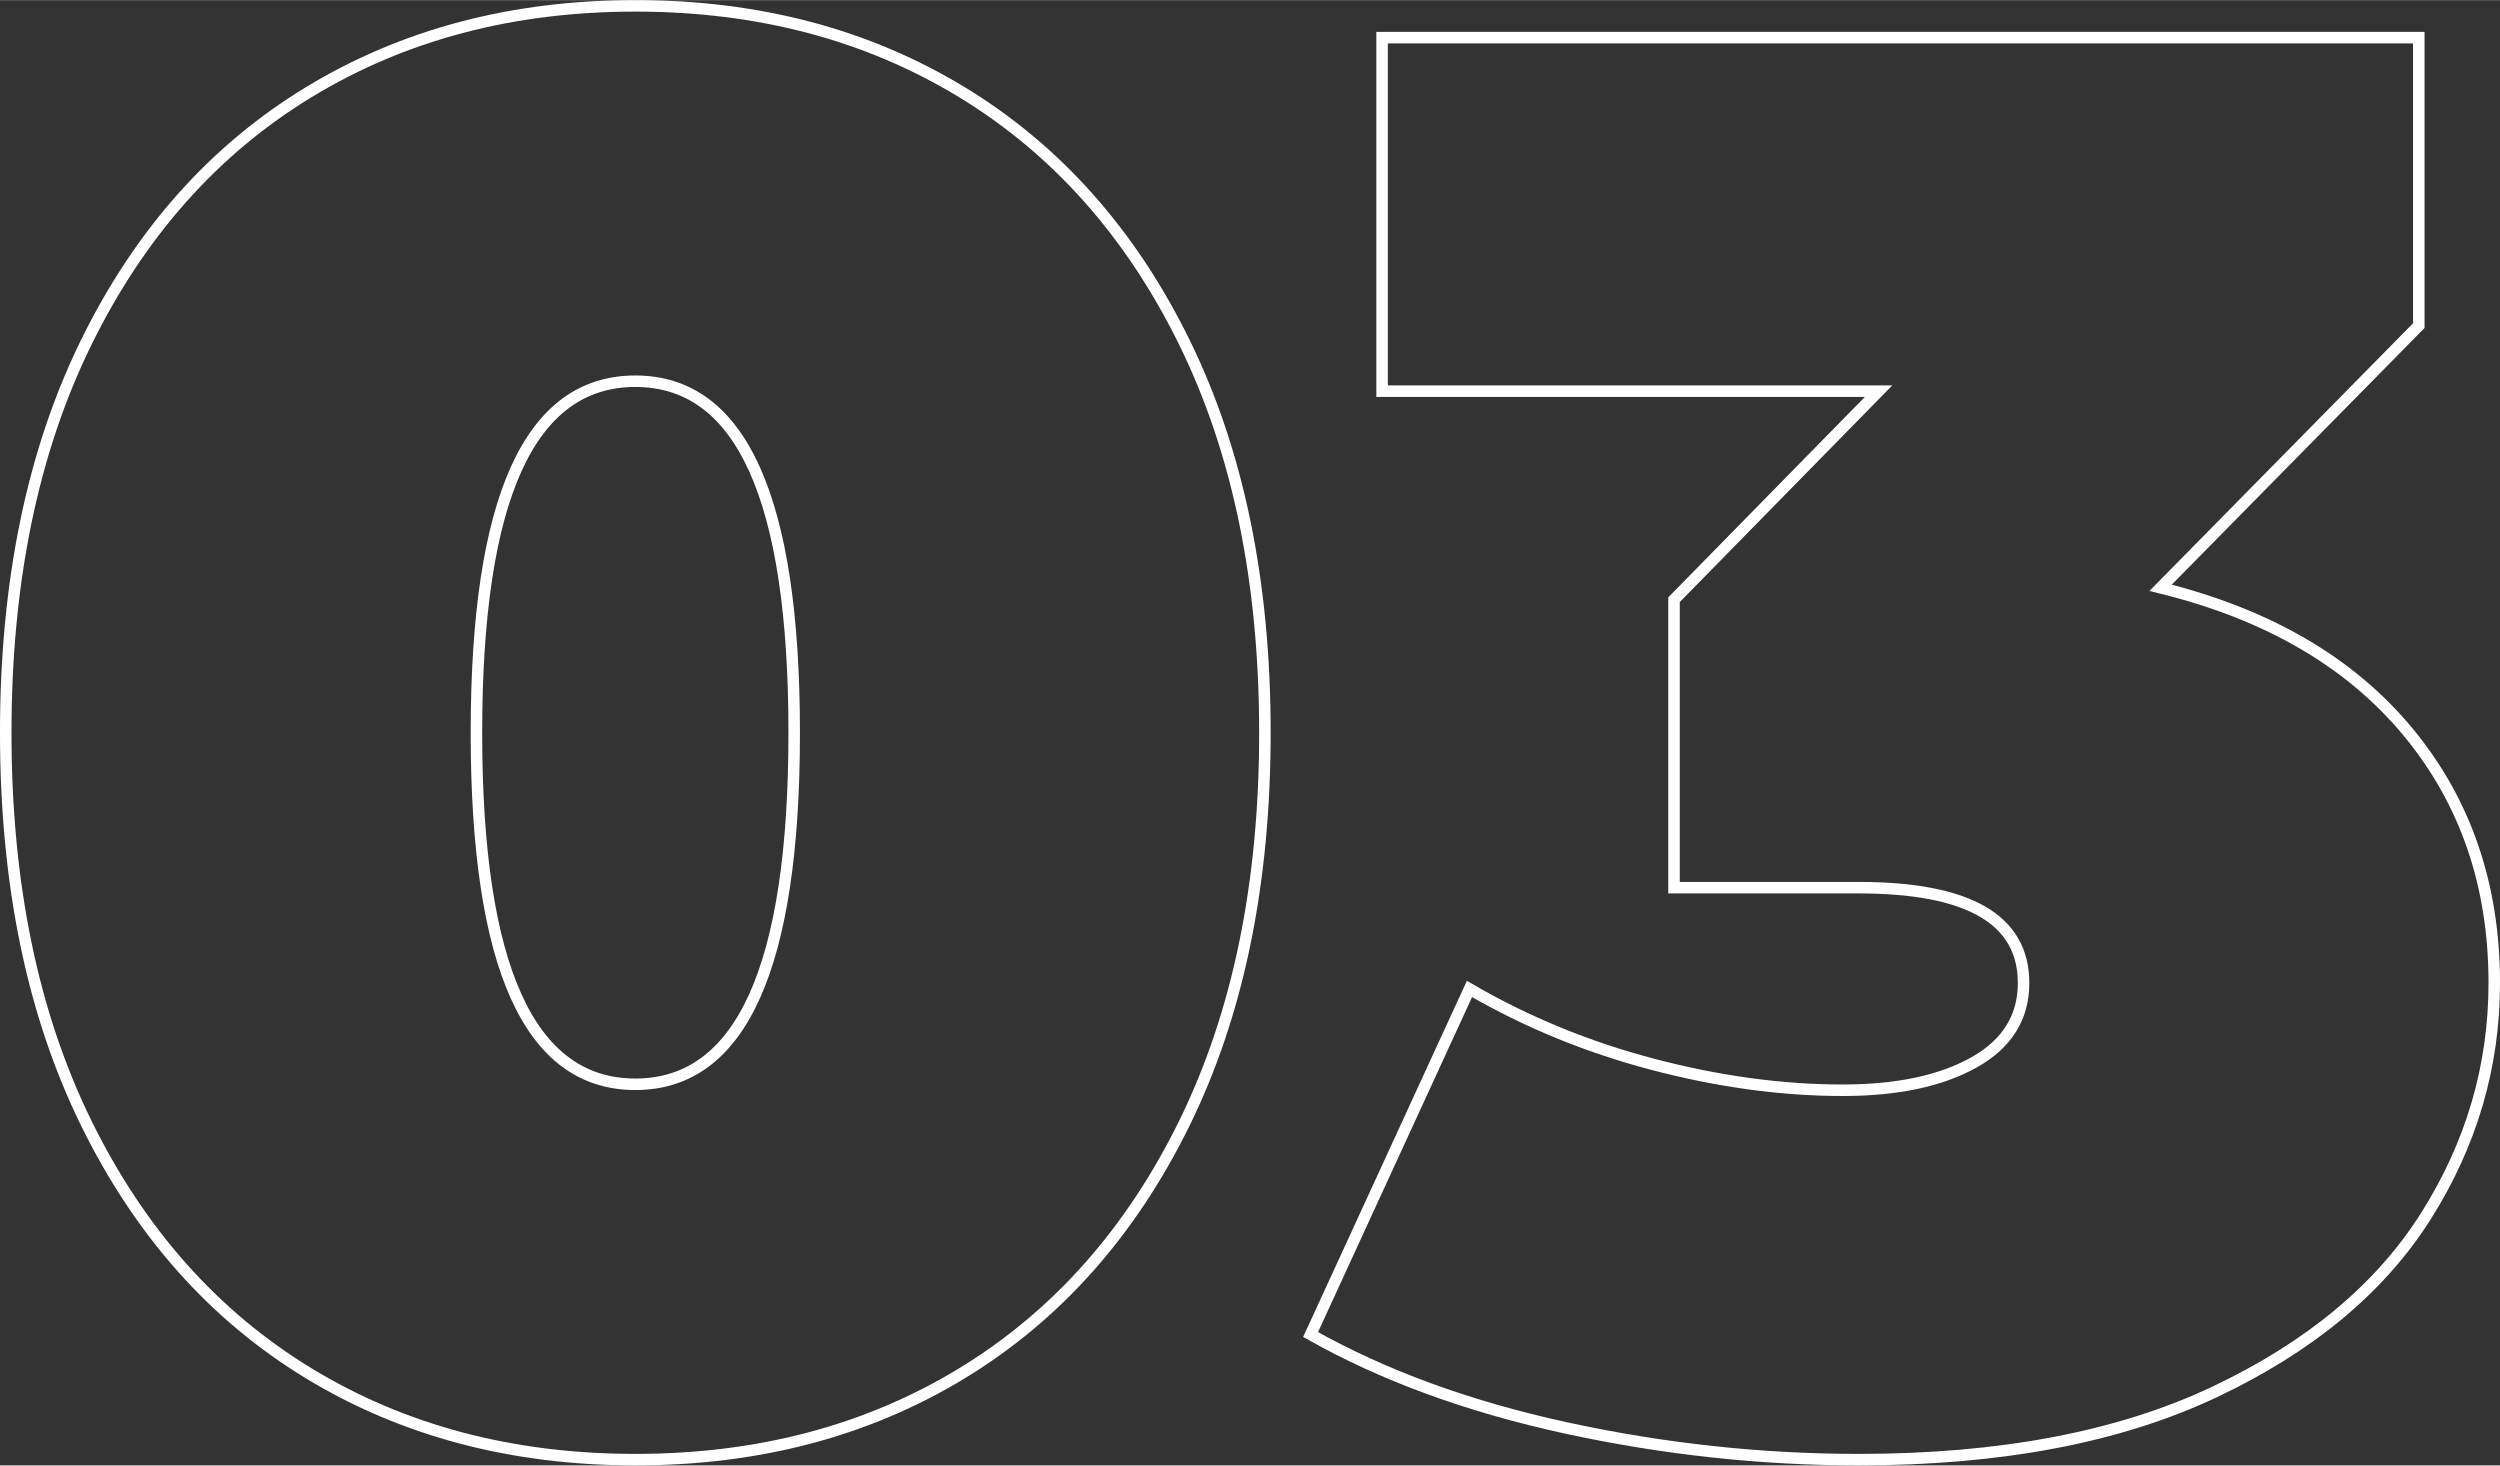
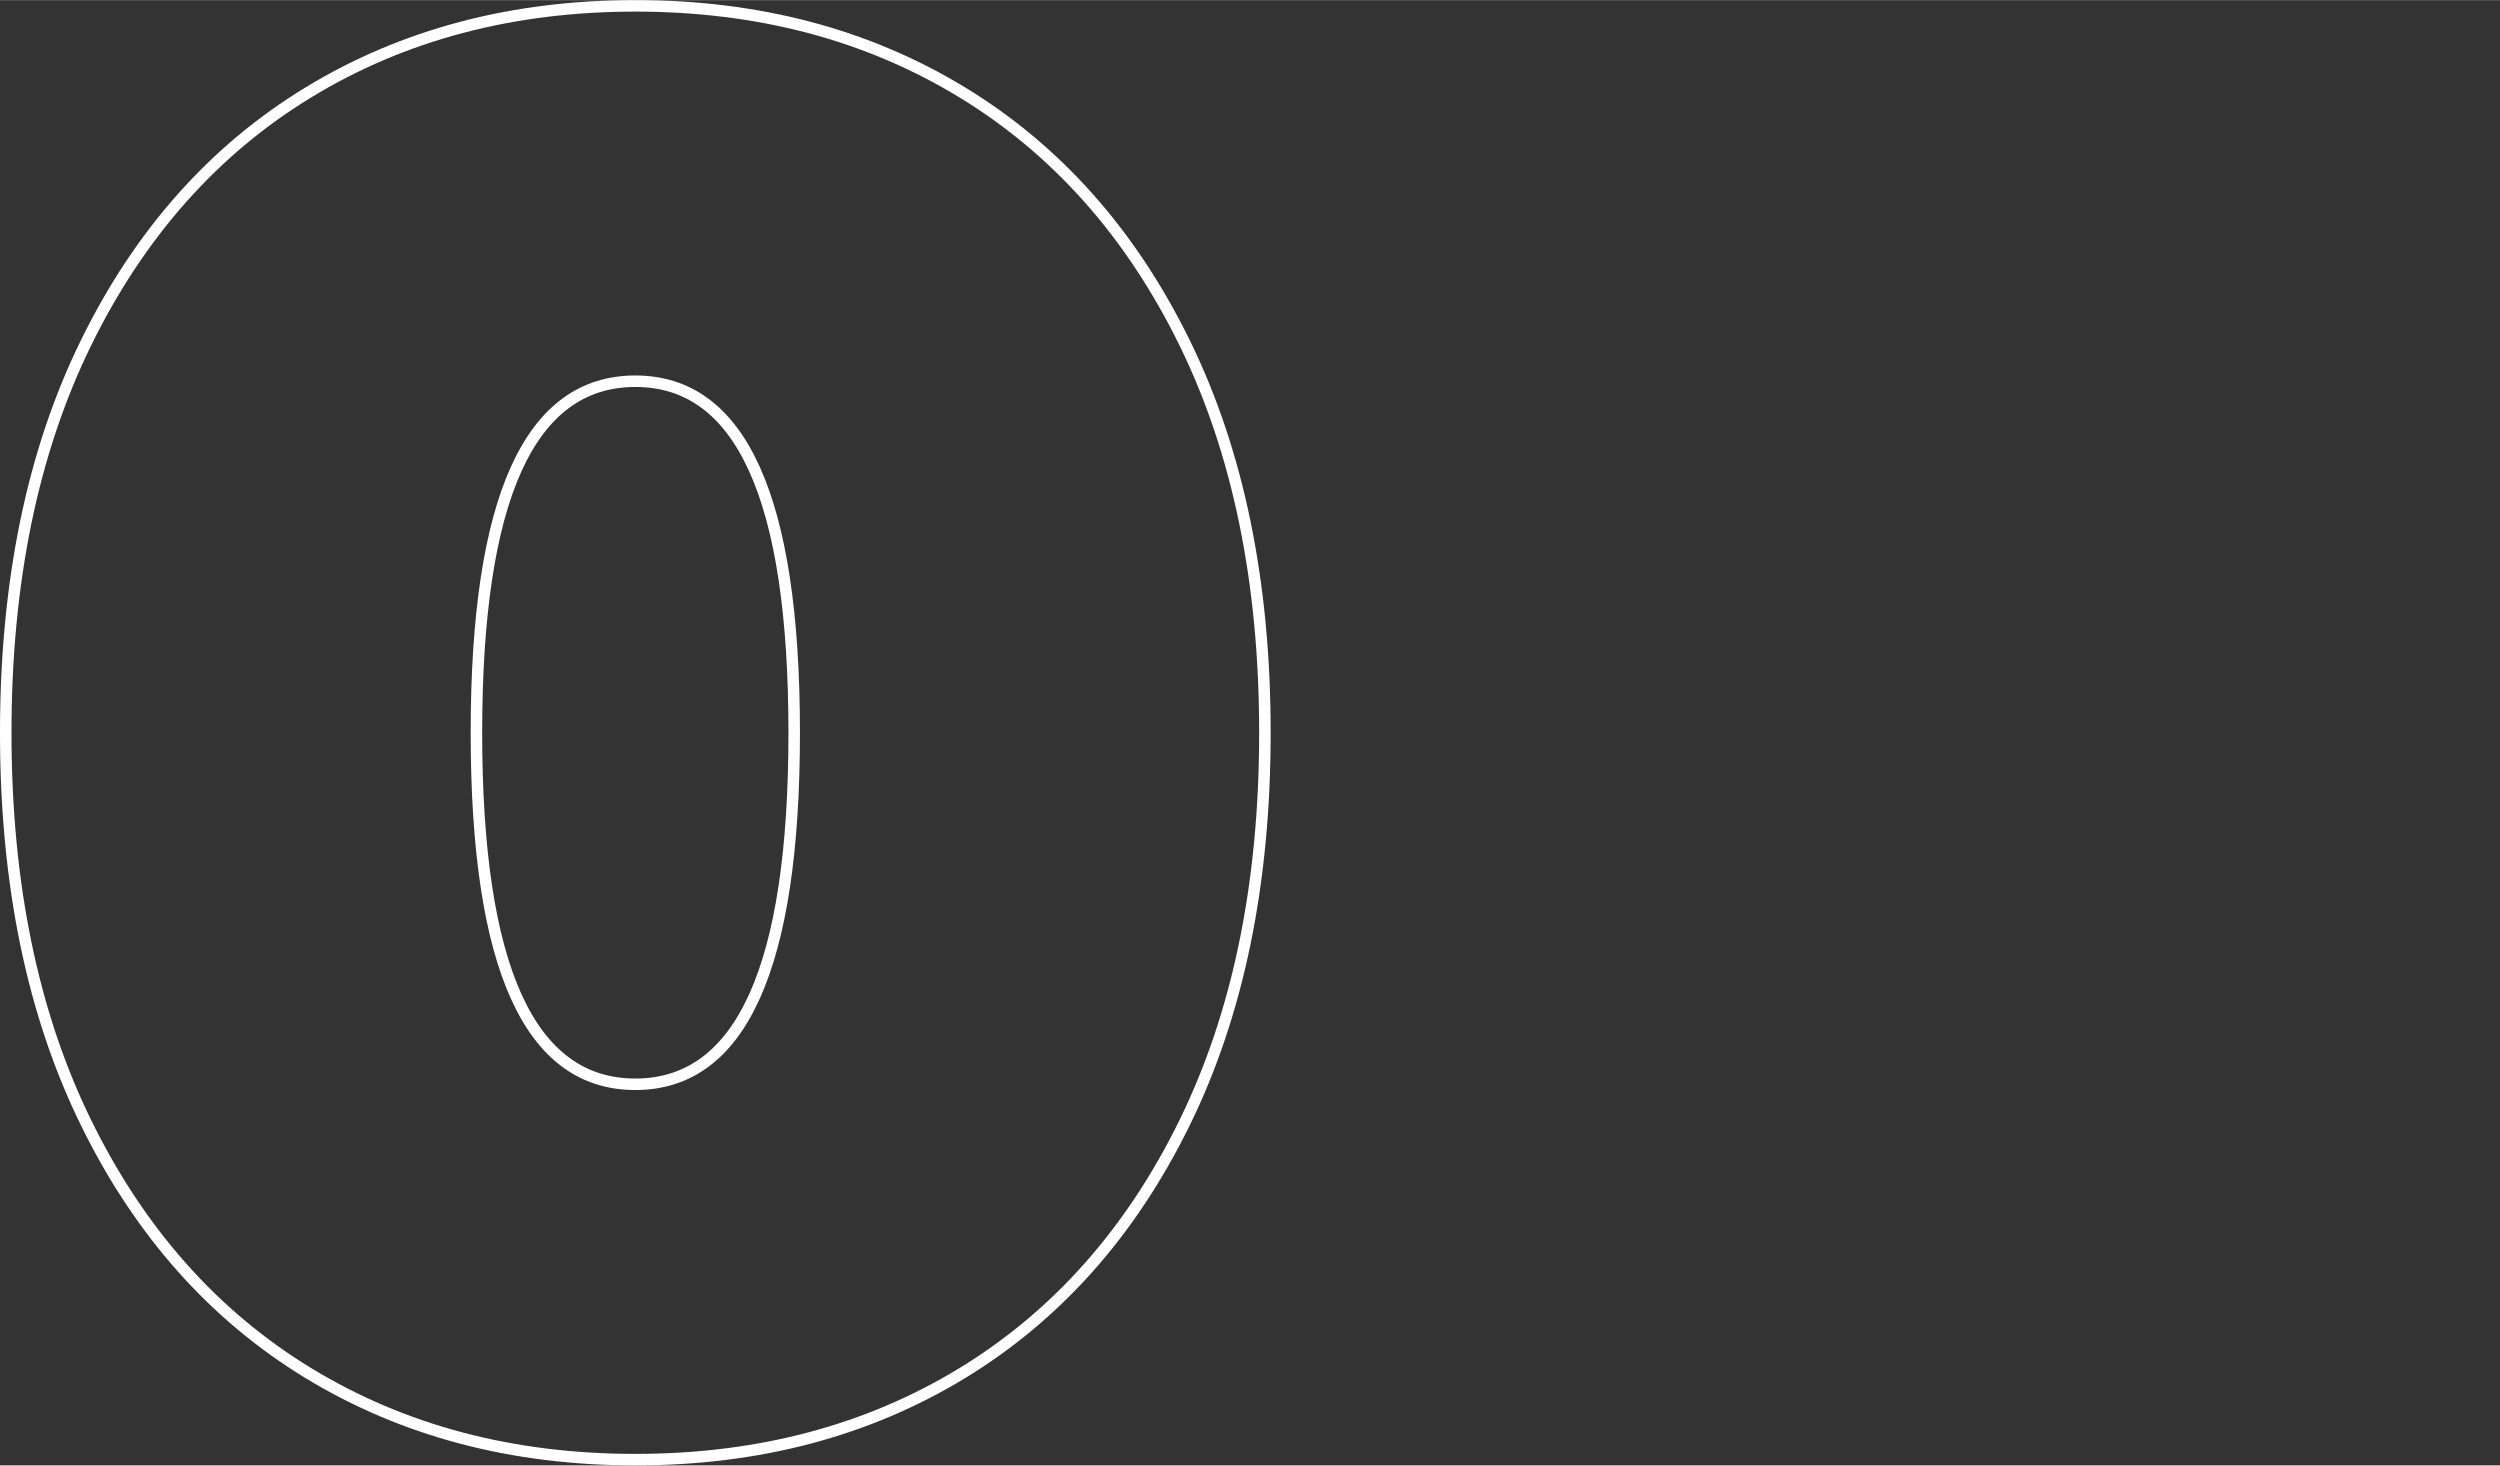
<svg xmlns="http://www.w3.org/2000/svg" xml:space="preserve" width="435px" height="255px" style="shape-rendering:geometricPrecision; text-rendering:geometricPrecision; image-rendering:optimizeQuality; fill-rule:evenodd; clip-rule:evenodd" viewBox="0 0 167.159 97.974">
  <rect x="0" y="0" width="167.159" height="97.974" fill="#333333" stroke="none" />
  <defs>
    <style type="text/css">  .str0 {stroke:white;stroke-width:0.769;stroke-miterlimit:22.926} .fil0 {fill:none;fill-rule:nonzero}  </style>
  </defs>
  <g id="Слой_x0020_1">
    <path class="fil0 str0" d="M42.48 97.589c-8.233,0 -15.515,-1.925 -21.845,-5.776 -6.329,-3.851 -11.287,-9.429 -14.872,-16.732 -3.586,-7.304 -5.379,-16.002 -5.379,-26.094 0,-10.092 1.793,-18.79 5.379,-26.094 3.585,-7.304 8.543,-12.881 14.872,-16.732 6.33,-3.851 13.612,-5.777 21.845,-5.777 8.233,0 15.515,1.926 21.845,5.777 6.329,3.851 11.287,9.428 14.873,16.732 3.585,7.304 5.378,16.002 5.378,26.094 0,10.092 -1.793,18.79 -5.378,26.094 -3.586,7.303 -8.544,12.881 -14.873,16.732 -6.33,3.851 -13.612,5.776 -21.845,5.776zm0 -25.098c7.082,0 10.623,-7.834 10.623,-23.504 0,-15.67 -3.541,-23.505 -10.623,-23.505 -7.082,0 -10.624,7.835 -10.624,23.505 0,15.67 3.542,23.504 10.624,23.504z" />
-     <path id="1" class="fil0 str0" d="M144.466 39.293c7.171,1.77 12.682,4.98 16.533,9.628 3.851,4.647 5.776,10.247 5.776,16.798 0,5.577 -1.527,10.778 -4.581,15.603 -3.055,4.825 -7.769,8.742 -14.143,11.752 -6.374,3.01 -14.297,4.515 -23.77,4.515 -6.551,0 -13.08,-0.708 -19.587,-2.124 -6.507,-1.417 -12.195,-3.497 -17.064,-6.242l10.624 -23.106c3.806,2.214 7.901,3.896 12.283,5.046 4.382,1.151 8.609,1.727 12.682,1.727 3.629,0 6.551,-0.62 8.764,-1.859 2.213,-1.24 3.32,-3.01 3.32,-5.312 0,-4.249 -3.674,-6.374 -11.022,-6.374l-12.35 0 0 -19.255 13.678 -13.944 -33.198 0 0 -23.637 69.318 0 0 19.255 -17.263 17.529z" />
  </g>
</svg>